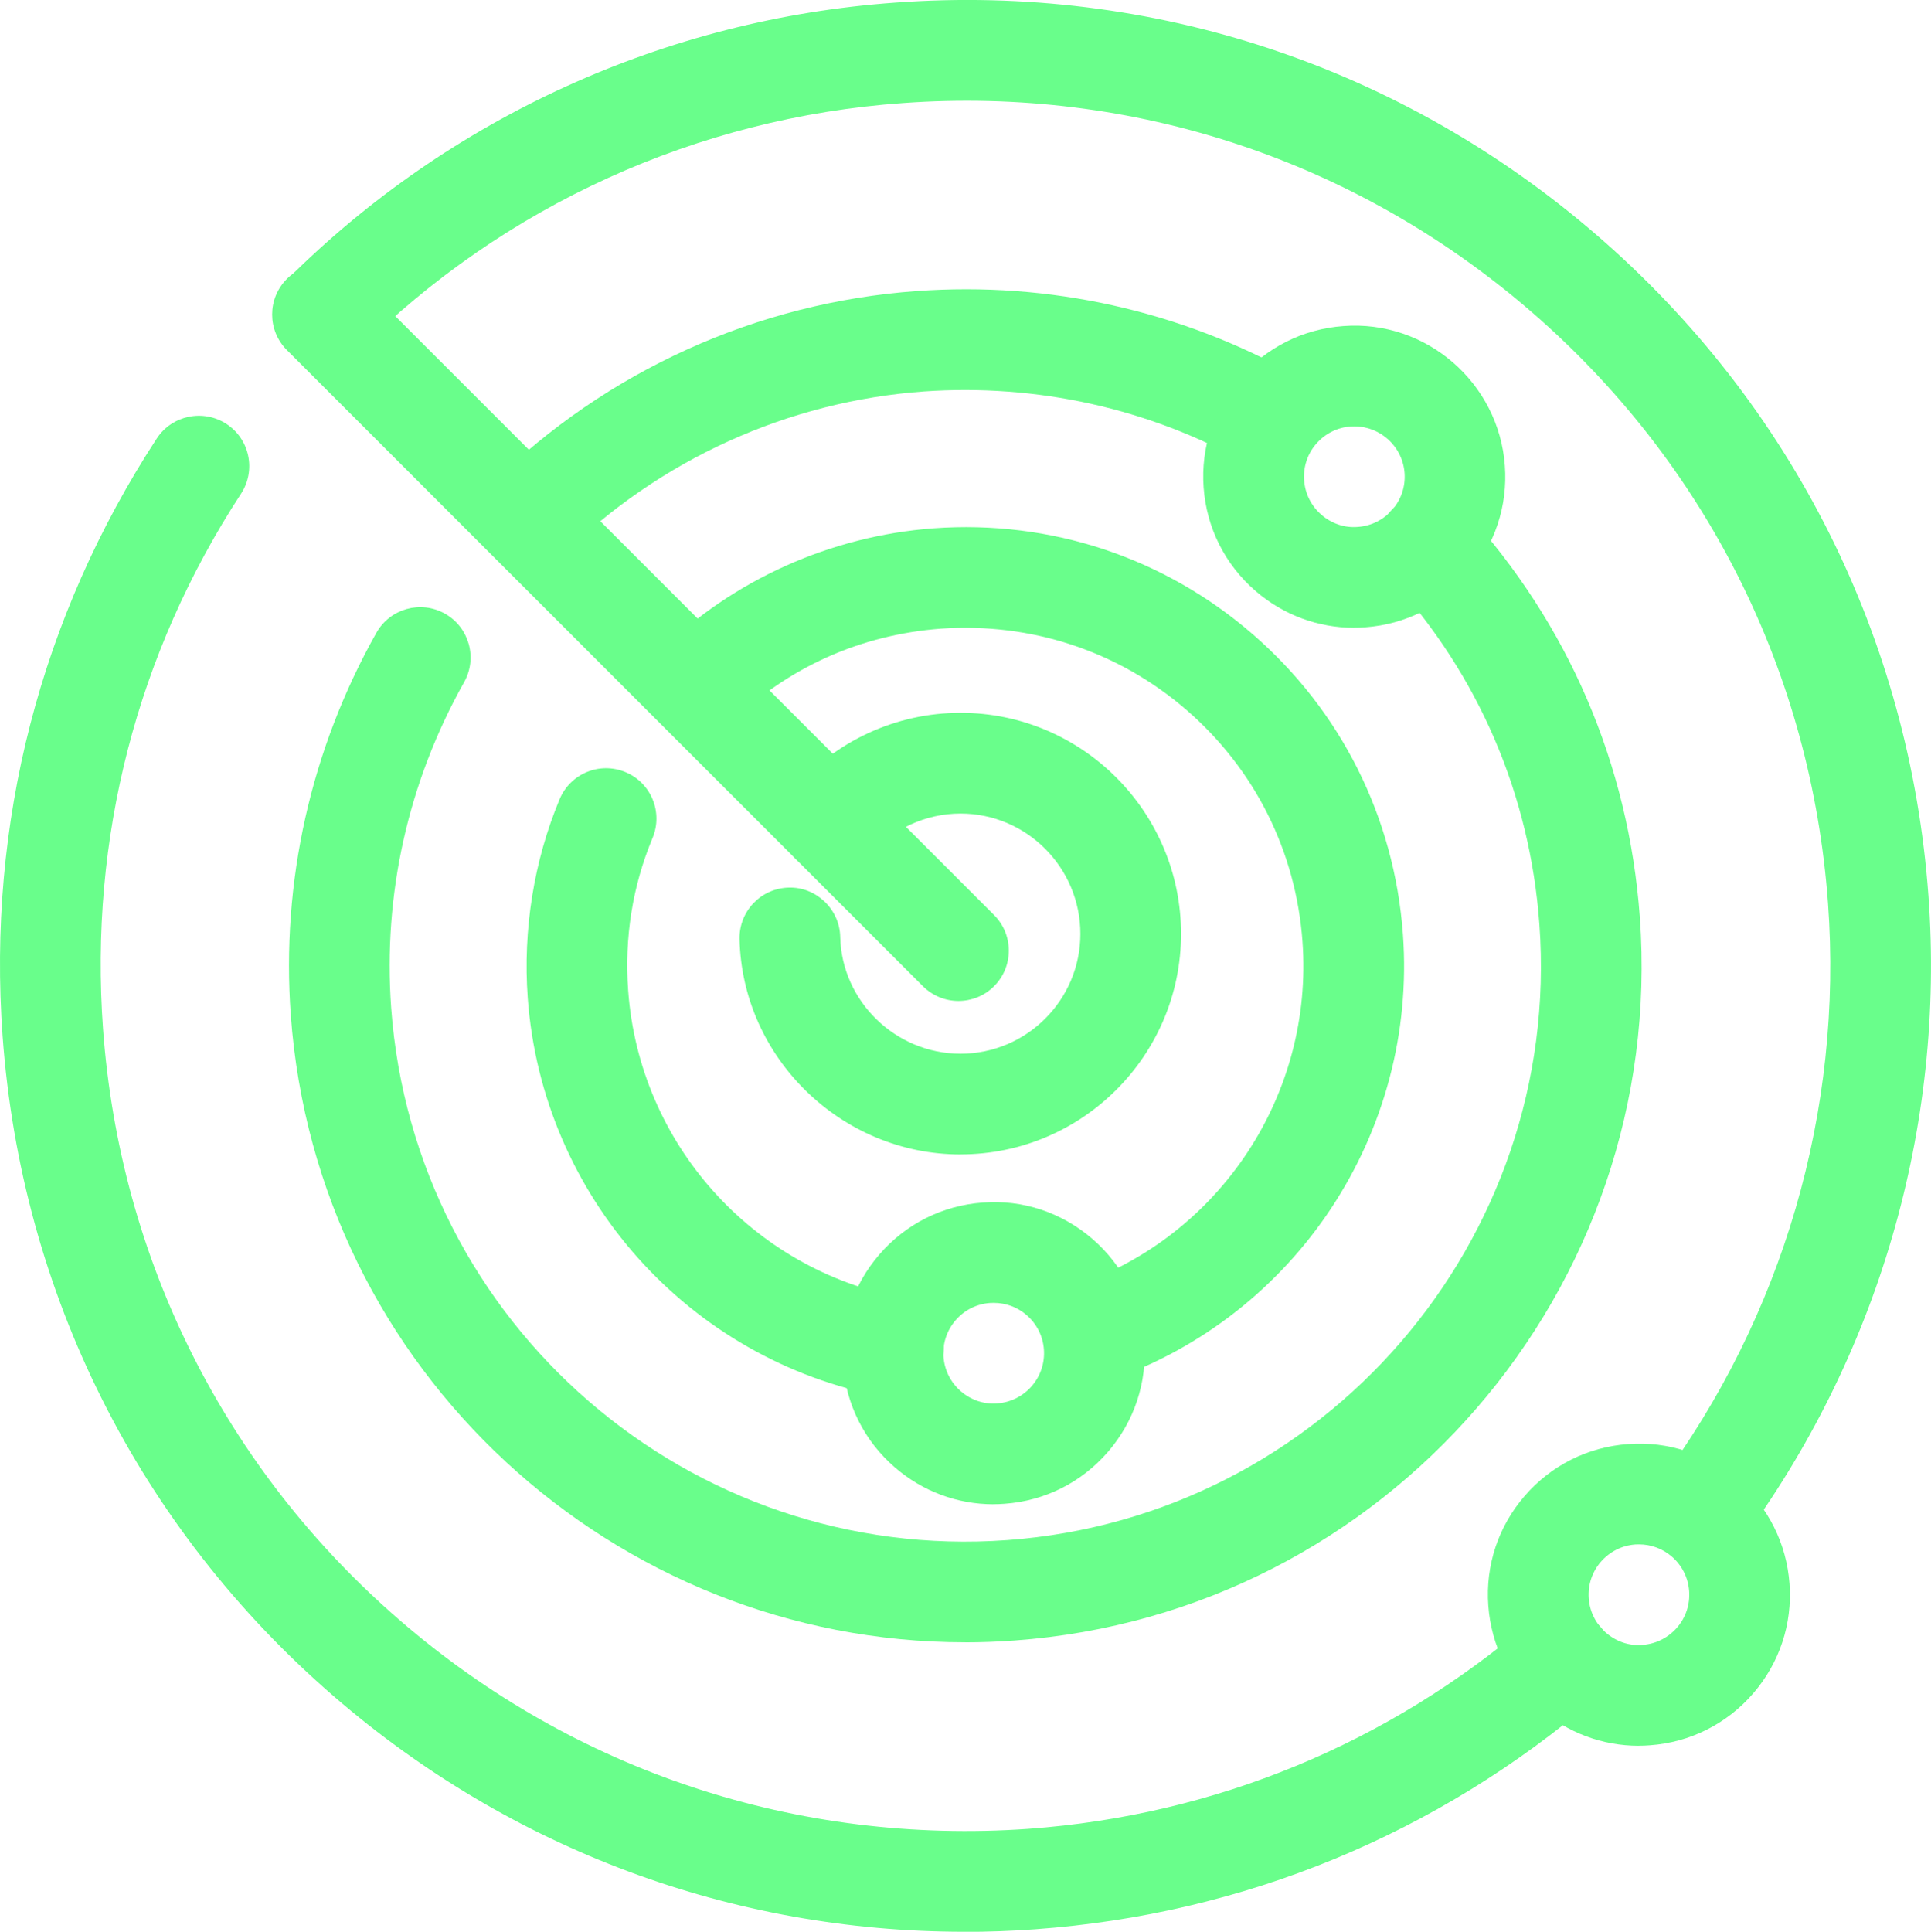
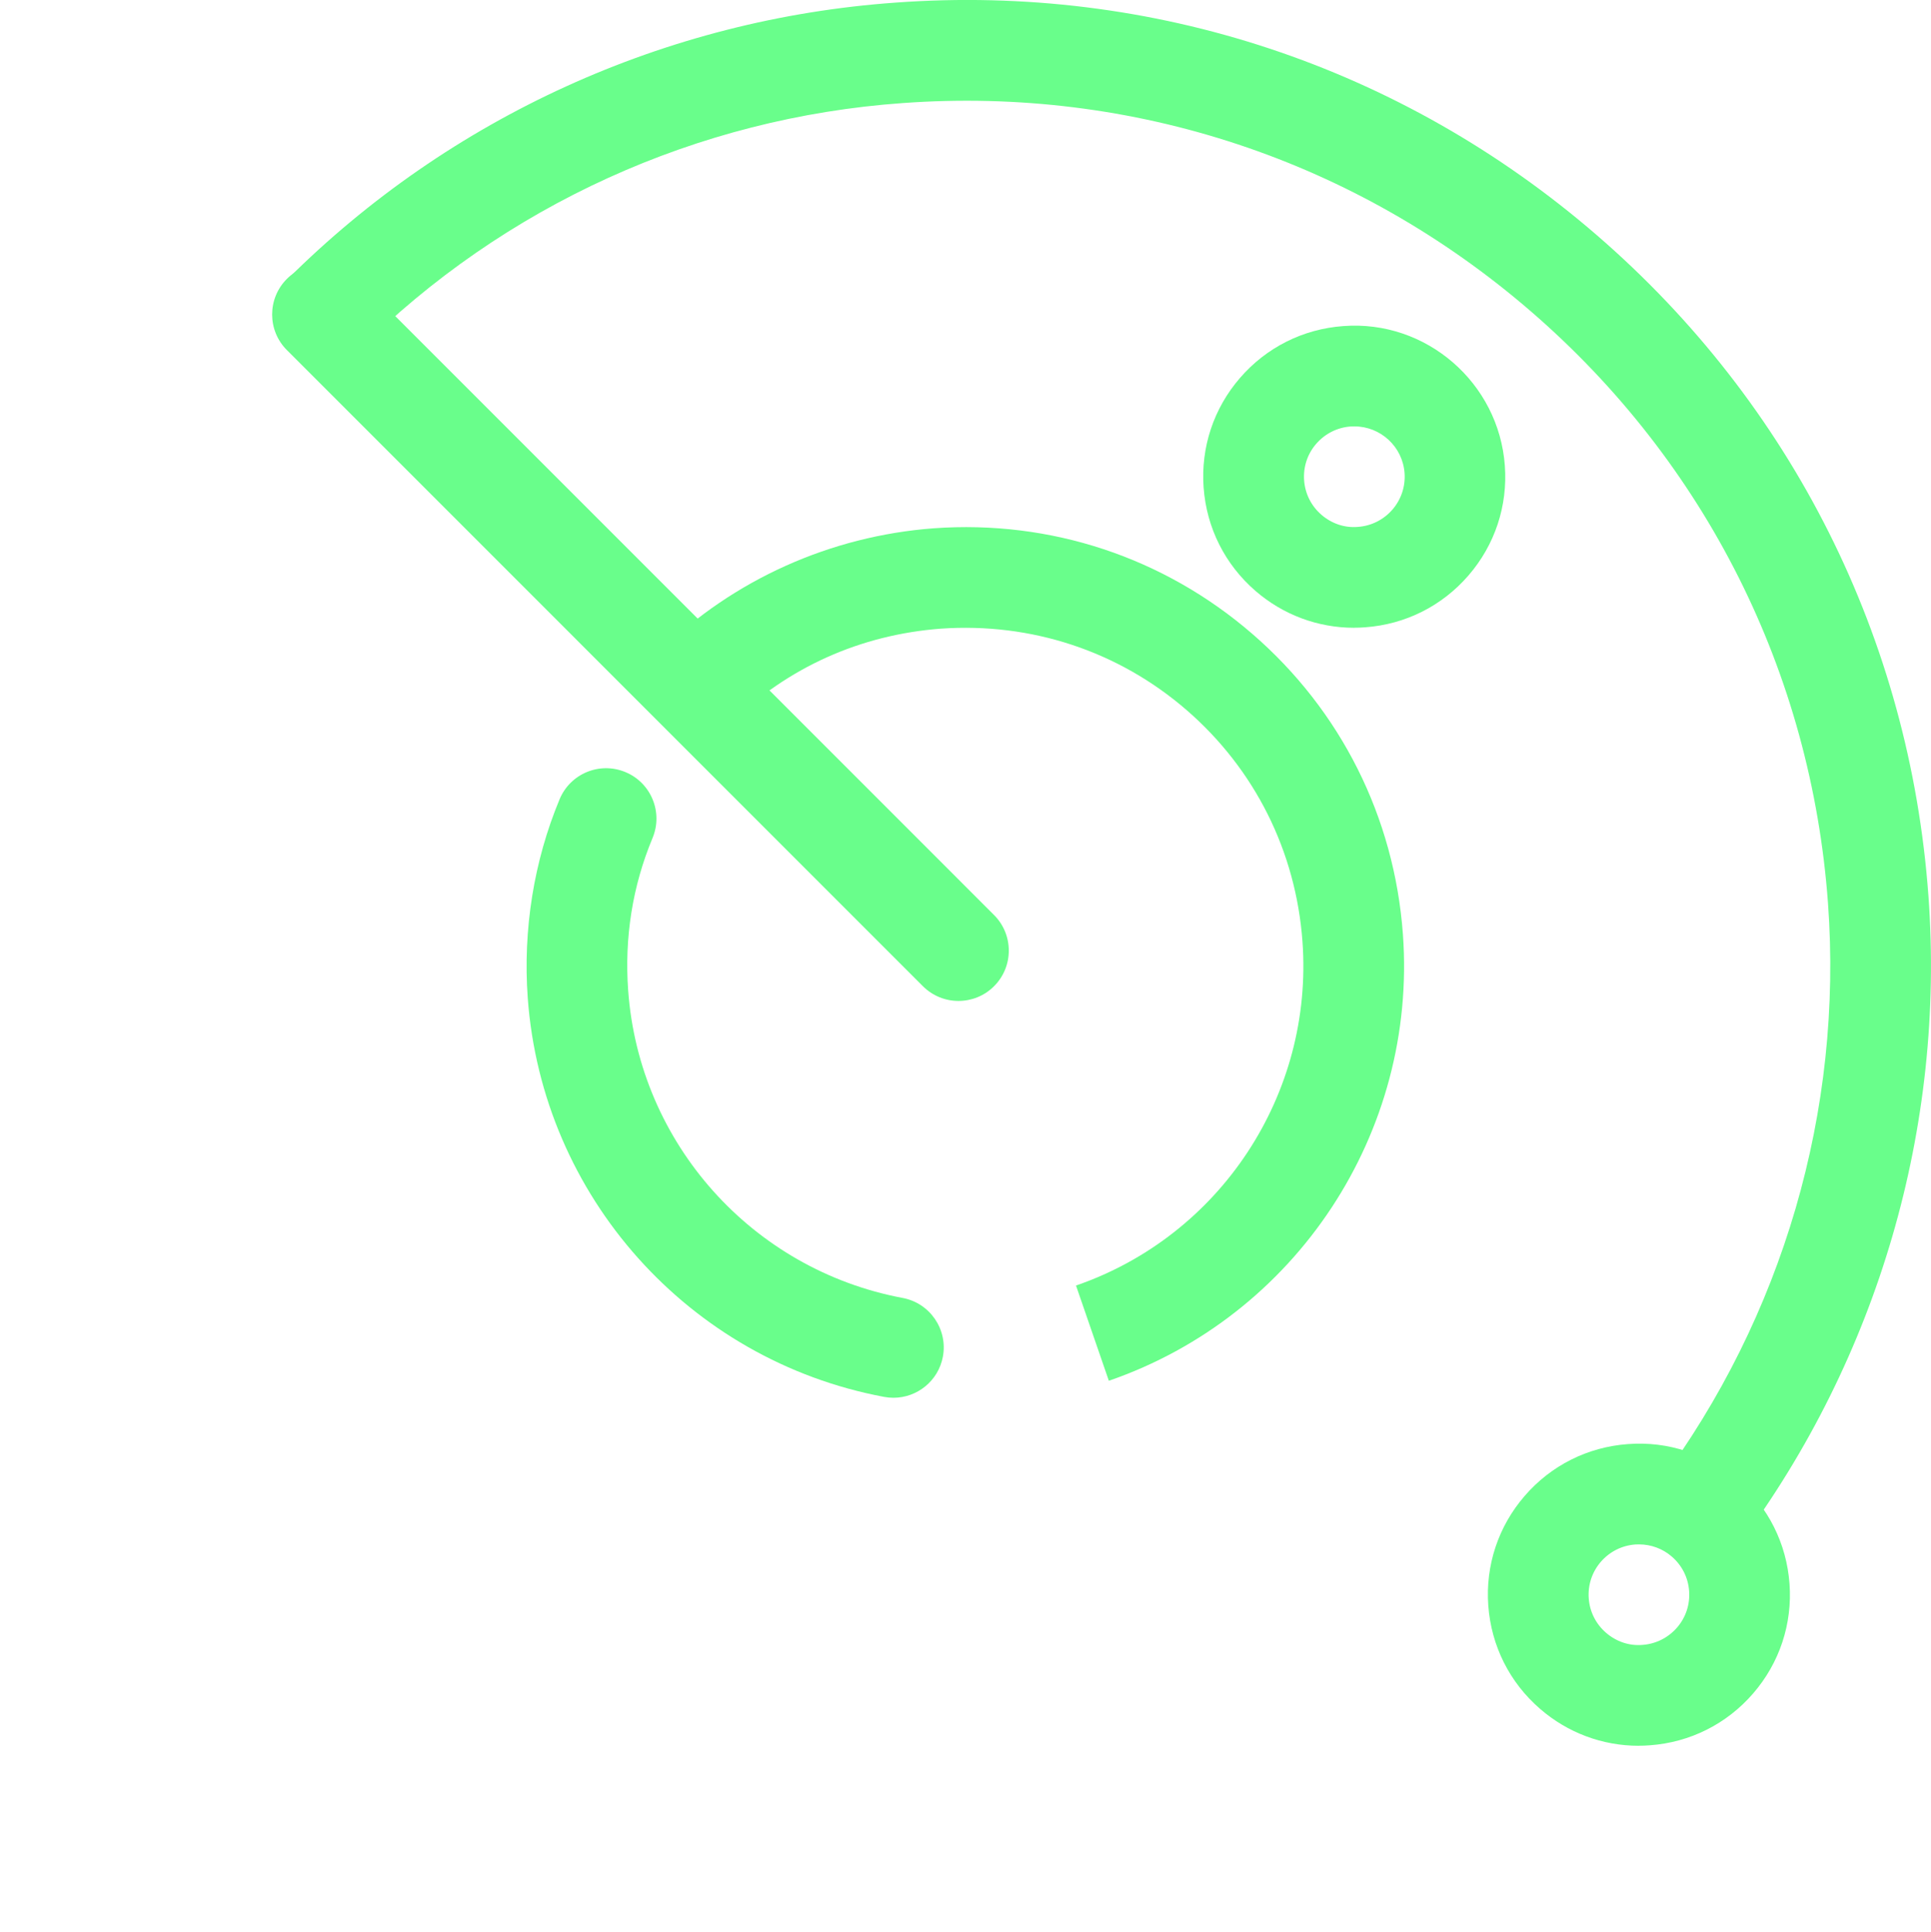
<svg xmlns="http://www.w3.org/2000/svg" id="Layer_1" data-name="Layer 1" viewBox="0 0 39.989 40">
  <defs>
    <style>
      .cls-1 {
        fill: #69FE8B;
      }
    </style>
  </defs>
-   <path class="cls-1" d="M19.892,23.904c-2.469,0-4.522-2-4.577-4.459-.012-.576,.444-1.053,1.02-1.066,.561-.018,1.053,.444,1.065,1.019,.03,1.335,1.147,2.421,2.492,2.421,1.368,0,2.481-1.113,2.481-2.481,0-1.374-1.113-2.492-2.481-2.492-.727,0-1.414,.319-1.885,.873-.373,.439-1.031,.492-1.469,.12-.439-.373-.493-1.031-.12-1.47,.868-1.022,2.134-1.609,3.474-1.609,2.518,0,4.566,2.053,4.566,4.577,0,2.518-2.048,4.566-4.566,4.566Z" />
  <g>
-     <path class="cls-1" d="M11.647,11.499l-1.463-1.484c2.37-2.334,5.494-3.751,8.799-3.988,2.749-.2,5.464,.407,7.851,1.746l-1.019,1.818c-2.032-1.138-4.341-1.647-6.683-1.485-2.81,.203-5.468,1.407-7.485,3.393Z" />
-     <path class="cls-1" d="M19.986,34.006c-7.268,.001-13.429-5.629-13.964-12.985-.201-2.759,.412-5.498,1.772-7.917,.282-.502,.917-.68,1.419-.398,.502,.282,.681,.918,.398,1.42-1.159,2.062-1.681,4.394-1.51,6.745,.477,6.552,6.188,11.499,12.759,11.019,6.553-.477,11.496-6.197,11.019-12.749-.195-2.691-1.26-5.166-3.077-7.157-.388-.425-.358-1.084,.067-1.472,.427-.39,1.087-.357,1.473,.067,2.136,2.339,3.387,5.248,3.617,8.411,.56,7.699-5.249,14.418-12.948,14.979-.344,.025-.687,.038-1.026,.038Z" />
    <path class="cls-1" d="M28.042,12.999c-.75,0-1.468-.267-2.041-.762-.632-.547-1.014-1.306-1.075-2.14-.061-.833,.207-1.64,.753-2.271,.546-.632,1.306-1.014,2.139-1.074,1.715-.132,3.222,1.173,3.346,2.892,.061,.833-.207,1.64-.753,2.271-.546,.632-1.306,1.014-2.139,1.074-.077,.006-.154,.009-.231,.009Zm.005-4.17c-.025,0-.05,0-.076,.002-.277,.02-.53,.148-.713,.358s-.271,.48-.251,.757c.02,.277,.147,.53,.358,.713,.211,.182,.48,.276,.758,.251,.277-.02,.53-.148,.713-.358,.182-.211,.271-.48,.251-.757-.04-.548-.498-.966-1.039-.966Z" />
  </g>
  <g>
-     <path class="cls-1" d="M19.965,40c-4.795,0-9.379-1.701-13.044-4.868C2.88,31.639,.442,26.782,.054,21.455c-.32-4.404,.783-8.683,3.192-12.374,.315-.482,.961-.616,1.443-.303,.482,.315,.618,.961,.303,1.444-2.157,3.305-3.145,7.138-2.858,11.084,.347,4.771,2.531,9.121,6.151,12.249,3.619,3.128,8.24,4.65,13.011,4.314,3.857-.28,7.449-1.761,10.387-4.282,.438-.376,1.095-.325,1.47,.112,.375,.437,.325,1.095-.112,1.47-3.28,2.814-7.289,4.466-11.594,4.779-.495,.037-.99,.054-1.481,.054Z" />
    <path class="cls-1" d="M36.022,31.969l-1.674-1.244c2.574-3.462,3.82-7.731,3.508-12.021-.348-4.774-2.532-9.127-6.152-12.256-3.619-3.128-8.234-4.66-13.009-4.314-4.256,.302-8.26,2.124-11.276,5.13l-1.472-1.476C9.318,2.428,13.793,.391,18.546,.054c5.327-.39,10.481,1.322,14.522,4.815,4.041,3.494,6.48,8.353,6.868,13.683,.348,4.788-1.042,9.552-3.914,13.416Z" />
    <path class="cls-1" d="M33.936,36.149c-.75,0-1.468-.267-2.041-.763-.632-.546-1.013-1.305-1.074-2.139-.061-.833,.207-1.64,.753-2.271,.546-.632,1.306-1.014,2.139-1.074,.834-.064,1.641,.207,2.272,.753,.632,.546,1.013,1.305,1.074,2.139,.061,.833-.207,1.64-.753,2.271-.546,.632-1.306,1.014-2.139,1.074-.077,.006-.154,.009-.231,.009Zm.006-4.17c-.025,0-.051,0-.077,.002-.277,.02-.53,.148-.713,.358-.182,.211-.271,.48-.251,.757,.02,.277,.147,.53,.358,.713,.211,.182,.478,.275,.757,.251,.277-.02,.53-.148,.713-.358s.271-.48,.251-.757c-.02-.278-.147-.53-.358-.713-.191-.165-.43-.253-.68-.253Z" />
  </g>
  <g>
    <path class="cls-1" d="M18.502,28.943c-.064,0-.128-.006-.193-.018-4.046-.758-7.081-4.155-7.38-8.261-.102-1.41,.126-2.833,.66-4.115,.221-.53,.83-.784,1.364-.561,.531,.221,.782,.832,.561,1.363-.415,.996-.585,2.06-.505,3.162,.23,3.162,2.567,5.778,5.684,6.363,.566,.106,.939,.651,.833,1.217-.094,.501-.532,.85-1.024,.85Z" />
    <path class="cls-1" d="M22.963,28.59l-.68-1.971c2.992-1.031,4.92-3.96,4.69-7.122-.136-1.87-.989-3.573-2.402-4.796-1.413-1.222-3.215-1.813-5.083-1.684-1.668,.125-3.177,.802-4.362,1.959l-1.456-1.492c1.518-1.481,3.53-2.385,5.664-2.545,2.423-.175,4.767,.601,6.601,2.187s2.941,3.795,3.118,6.221c.298,4.103-2.206,7.904-6.09,9.244Z" />
-     <path class="cls-1" d="M20.573,31.148c-.75,0-1.468-.267-2.041-.763-.632-.546-1.013-1.305-1.074-2.139-.061-.833,.207-1.64,.753-2.271,.547-.632,1.306-1.014,2.14-1.074,.837-.065,1.64,.208,2.272,.753,.632,.546,1.013,1.305,1.074,2.139,.061,.833-.207,1.64-.753,2.271-.546,.632-1.306,1.014-2.139,1.074-.077,.006-.154,.009-.231,.009Zm.006-4.17c-.025,0-.051,0-.077,.002-.278,.02-.531,.148-.713,.358-.182,.211-.271,.48-.25,.756,.02,.278,.147,.531,.358,.714,.21,.182,.48,.275,.757,.251,.277-.02,.53-.148,.713-.358,.182-.211,.271-.48,.251-.757-.02-.278-.147-.53-.358-.713-.191-.165-.43-.253-.68-.253Z" />
  </g>
  <path class="cls-1" d="M19.849,20.726c-.267,0-.533-.102-.737-.305L5.941,7.249c-.407-.407-.407-1.067,0-1.474s1.067-.407,1.474,0l13.171,13.172c.407,.407,.407,1.067,0,1.474-.204,.204-.47,.305-.737,.305Z" />
</svg>